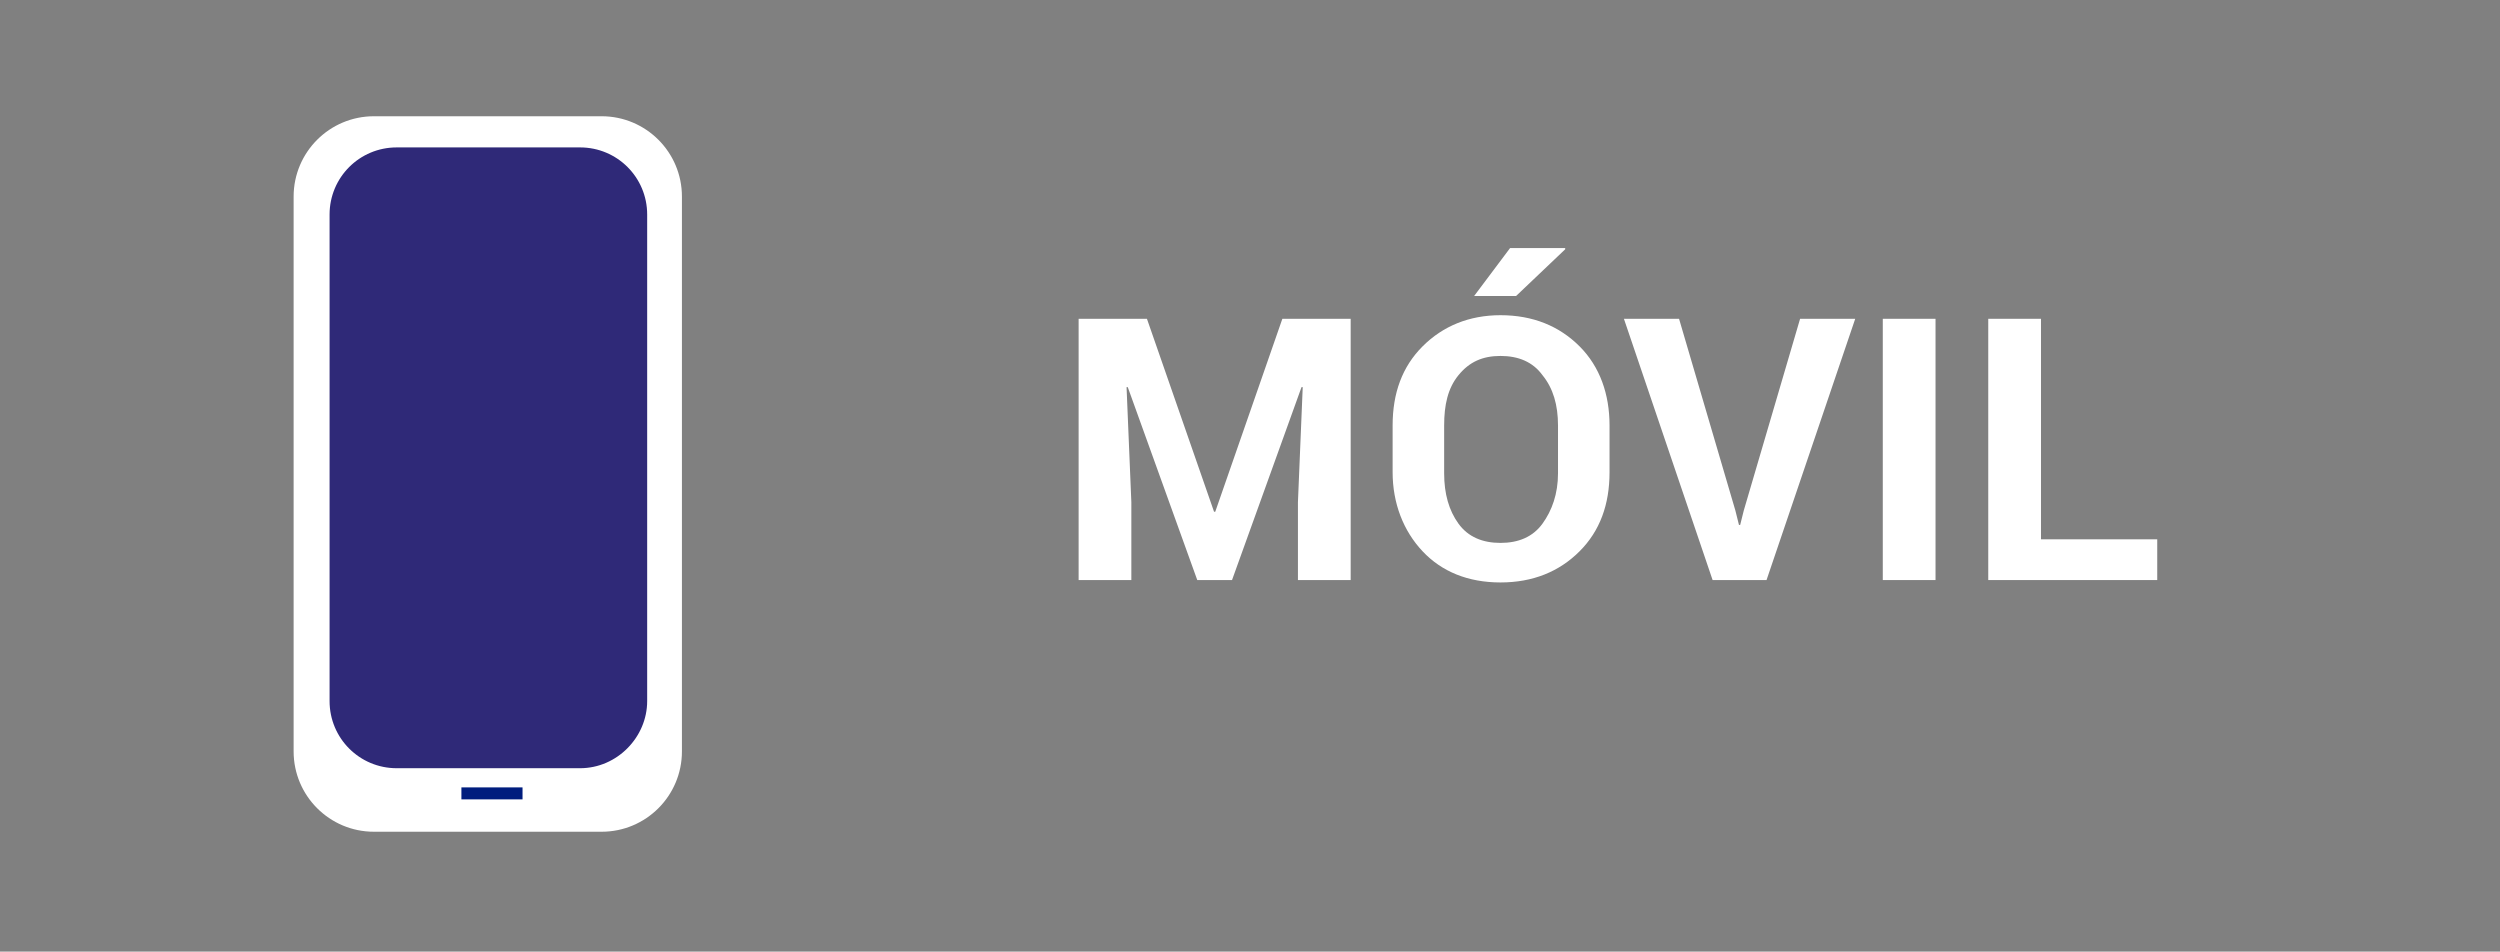
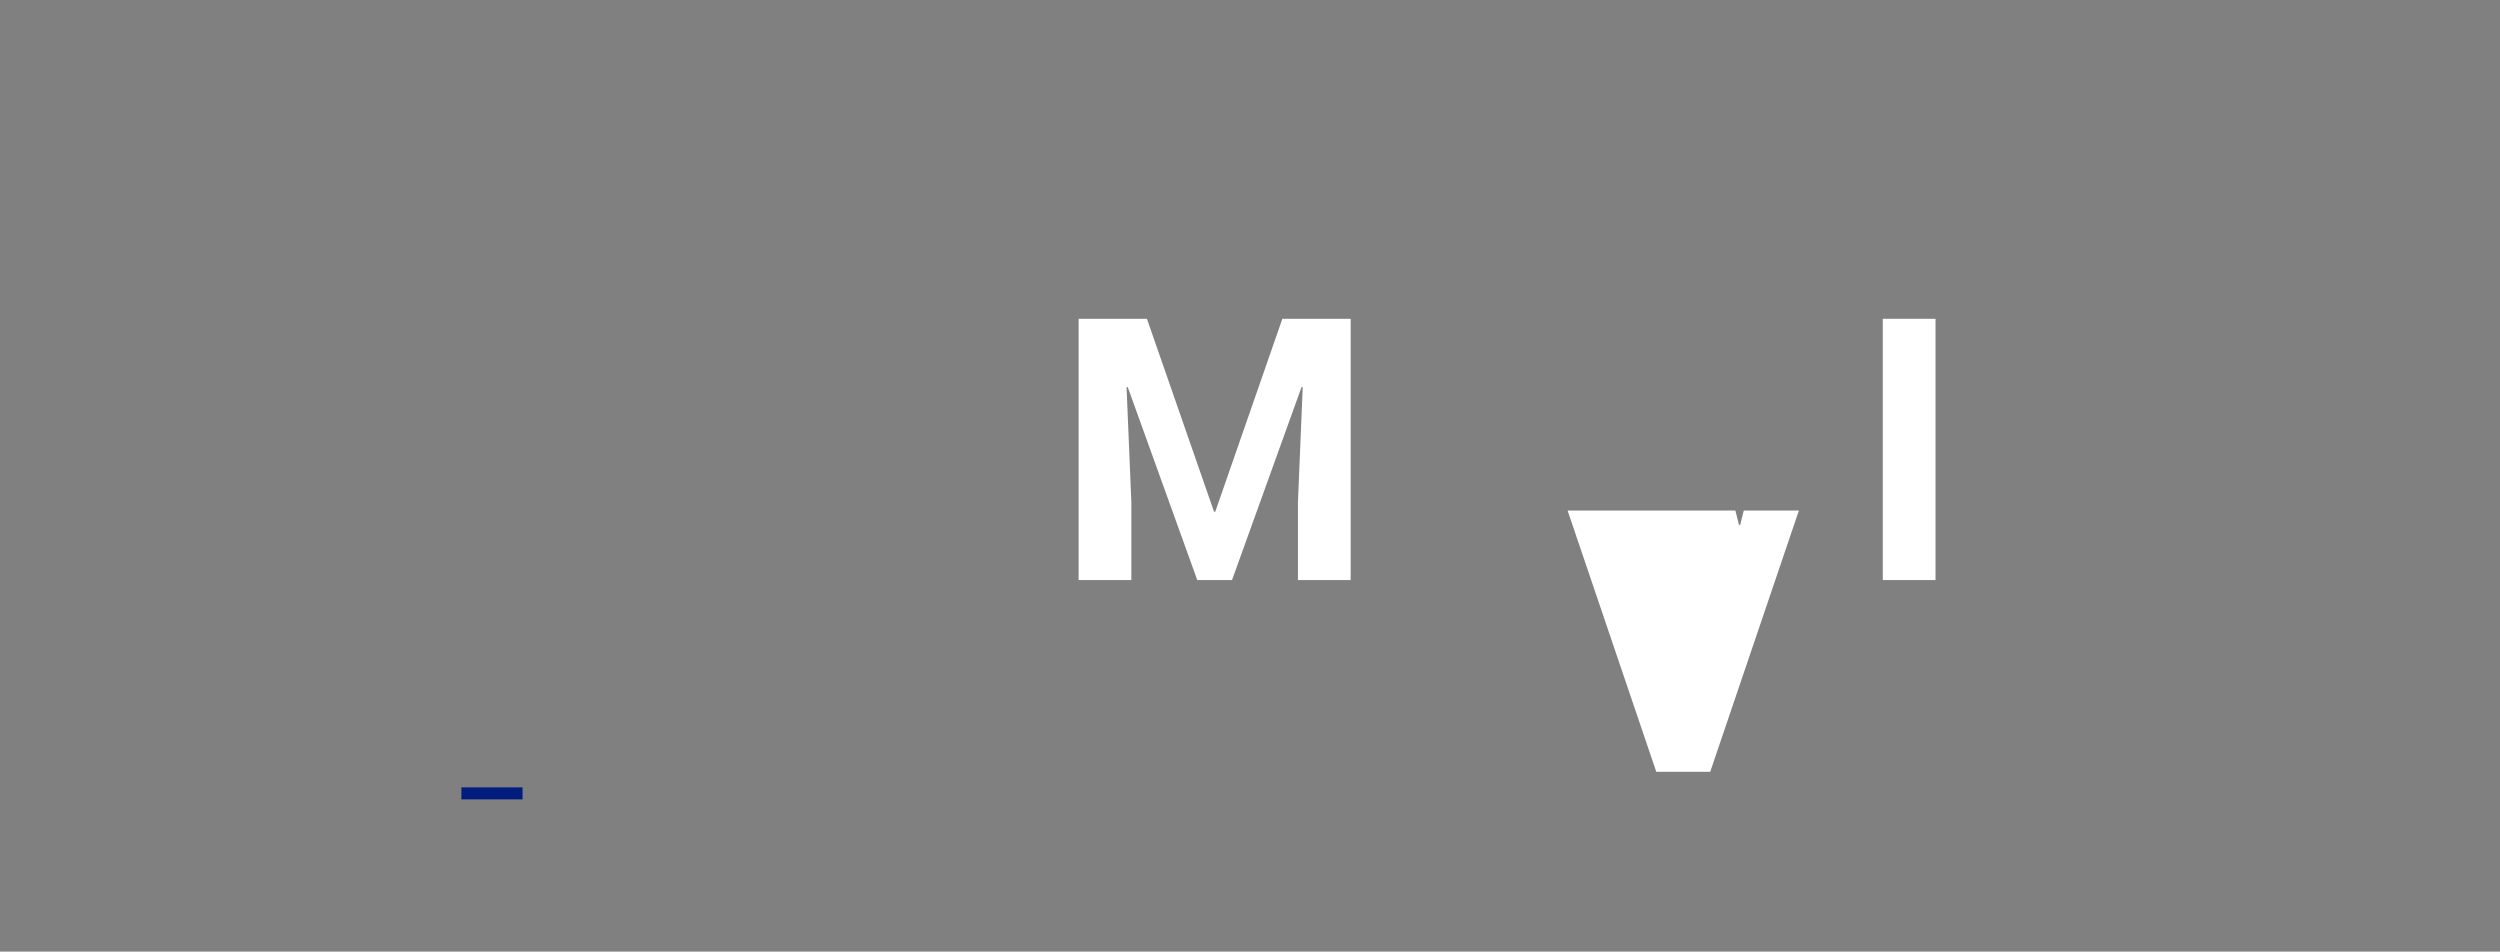
<svg xmlns="http://www.w3.org/2000/svg" version="1.1" id="Capa_2" x="0px" y="0px" viewBox="0 0 208.6 79.4" style="enable-background:new 0 0 208.6 79.4;" xml:space="preserve">
  <rect x="0" y="0" width="208.6" height="79.4" fill="#808080" stroke="none" />
  <style type="text/css">
	.st0{fill:#FFFFFF;}
	.st1{fill:#2F2978;}
	.st2{fill:#2F2978;stroke:#001D7E;stroke-miterlimit:10;}
</style>
-   <path class="st0" d="M50.2,69.4h-19c-3.7,0-6.7-3-6.7-6.7V16.4c0-3.7,3-6.7,6.7-6.7h19c3.7,0,6.7,3,6.7,6.7v46.3  C56.9,66.4,53.9,69.4,50.2,69.4z" />
-   <path class="st1" d="M48.4,64.1H33.1c-3.1,0-5.6-2.5-5.6-5.6V17.9c0-3.1,2.5-5.6,5.6-5.6h15.3c3.1,0,5.6,2.5,5.6,5.6v40.6  C54,61.5,51.5,64.1,48.4,64.1z" />
  <line class="st2" x1="38.5" y1="66.2" x2="43.6" y2="66.2" />
  <g>
    <path class="st0" d="M95.7,26.6l5.6,16.1h0.1l5.6-16.1h5.7v21.8h-4.4v-6.5l0.4-9.6l-0.1,0l-5.8,16.1h-2.9l-5.8-16.1l-0.1,0l0.4,9.6   v6.5H90V26.6H95.7z" />
-     <path class="st0" d="M134.3,39.4c0,2.7-0.8,4.9-2.5,6.6s-3.9,2.6-6.6,2.6c-2.7,0-4.9-0.9-6.5-2.6s-2.5-4-2.5-6.6v-3.9   c0-2.7,0.8-4.9,2.5-6.6s3.9-2.6,6.5-2.6c2.7,0,4.9,0.9,6.6,2.6s2.5,4,2.5,6.6V39.4z M130,35.5c0-1.7-0.4-3.1-1.3-4.2   c-0.8-1.1-2-1.6-3.5-1.6s-2.6,0.5-3.5,1.6s-1.2,2.5-1.2,4.2v4c0,1.7,0.4,3.1,1.2,4.2c0.8,1.1,2,1.6,3.5,1.6c1.5,0,2.7-0.5,3.5-1.6   c0.8-1.1,1.3-2.5,1.3-4.2V35.5z M126,20.7h4.6l0,0.1l-4.1,3.9H123L126,20.7z" />
-     <path class="st0" d="M144.8,42.6l0.3,1.2h0.1l0.3-1.2l4.7-16h4.6l-7.4,21.8h-4.5l-7.4-21.8h4.6L144.8,42.6z" />
+     <path class="st0" d="M144.8,42.6l0.3,1.2h0.1l0.3-1.2h4.6l-7.4,21.8h-4.5l-7.4-21.8h4.6L144.8,42.6z" />
    <path class="st0" d="M161.5,48.4h-4.4V26.6h4.4V48.4z" />
-     <path class="st0" d="M170.3,45h9.7v3.4h-14.1V26.6h4.4V45z" />
  </g>
  <g>
</g>
  <g>
</g>
  <g>
</g>
  <g>
</g>
  <g>
</g>
  <g>
</g>
</svg>